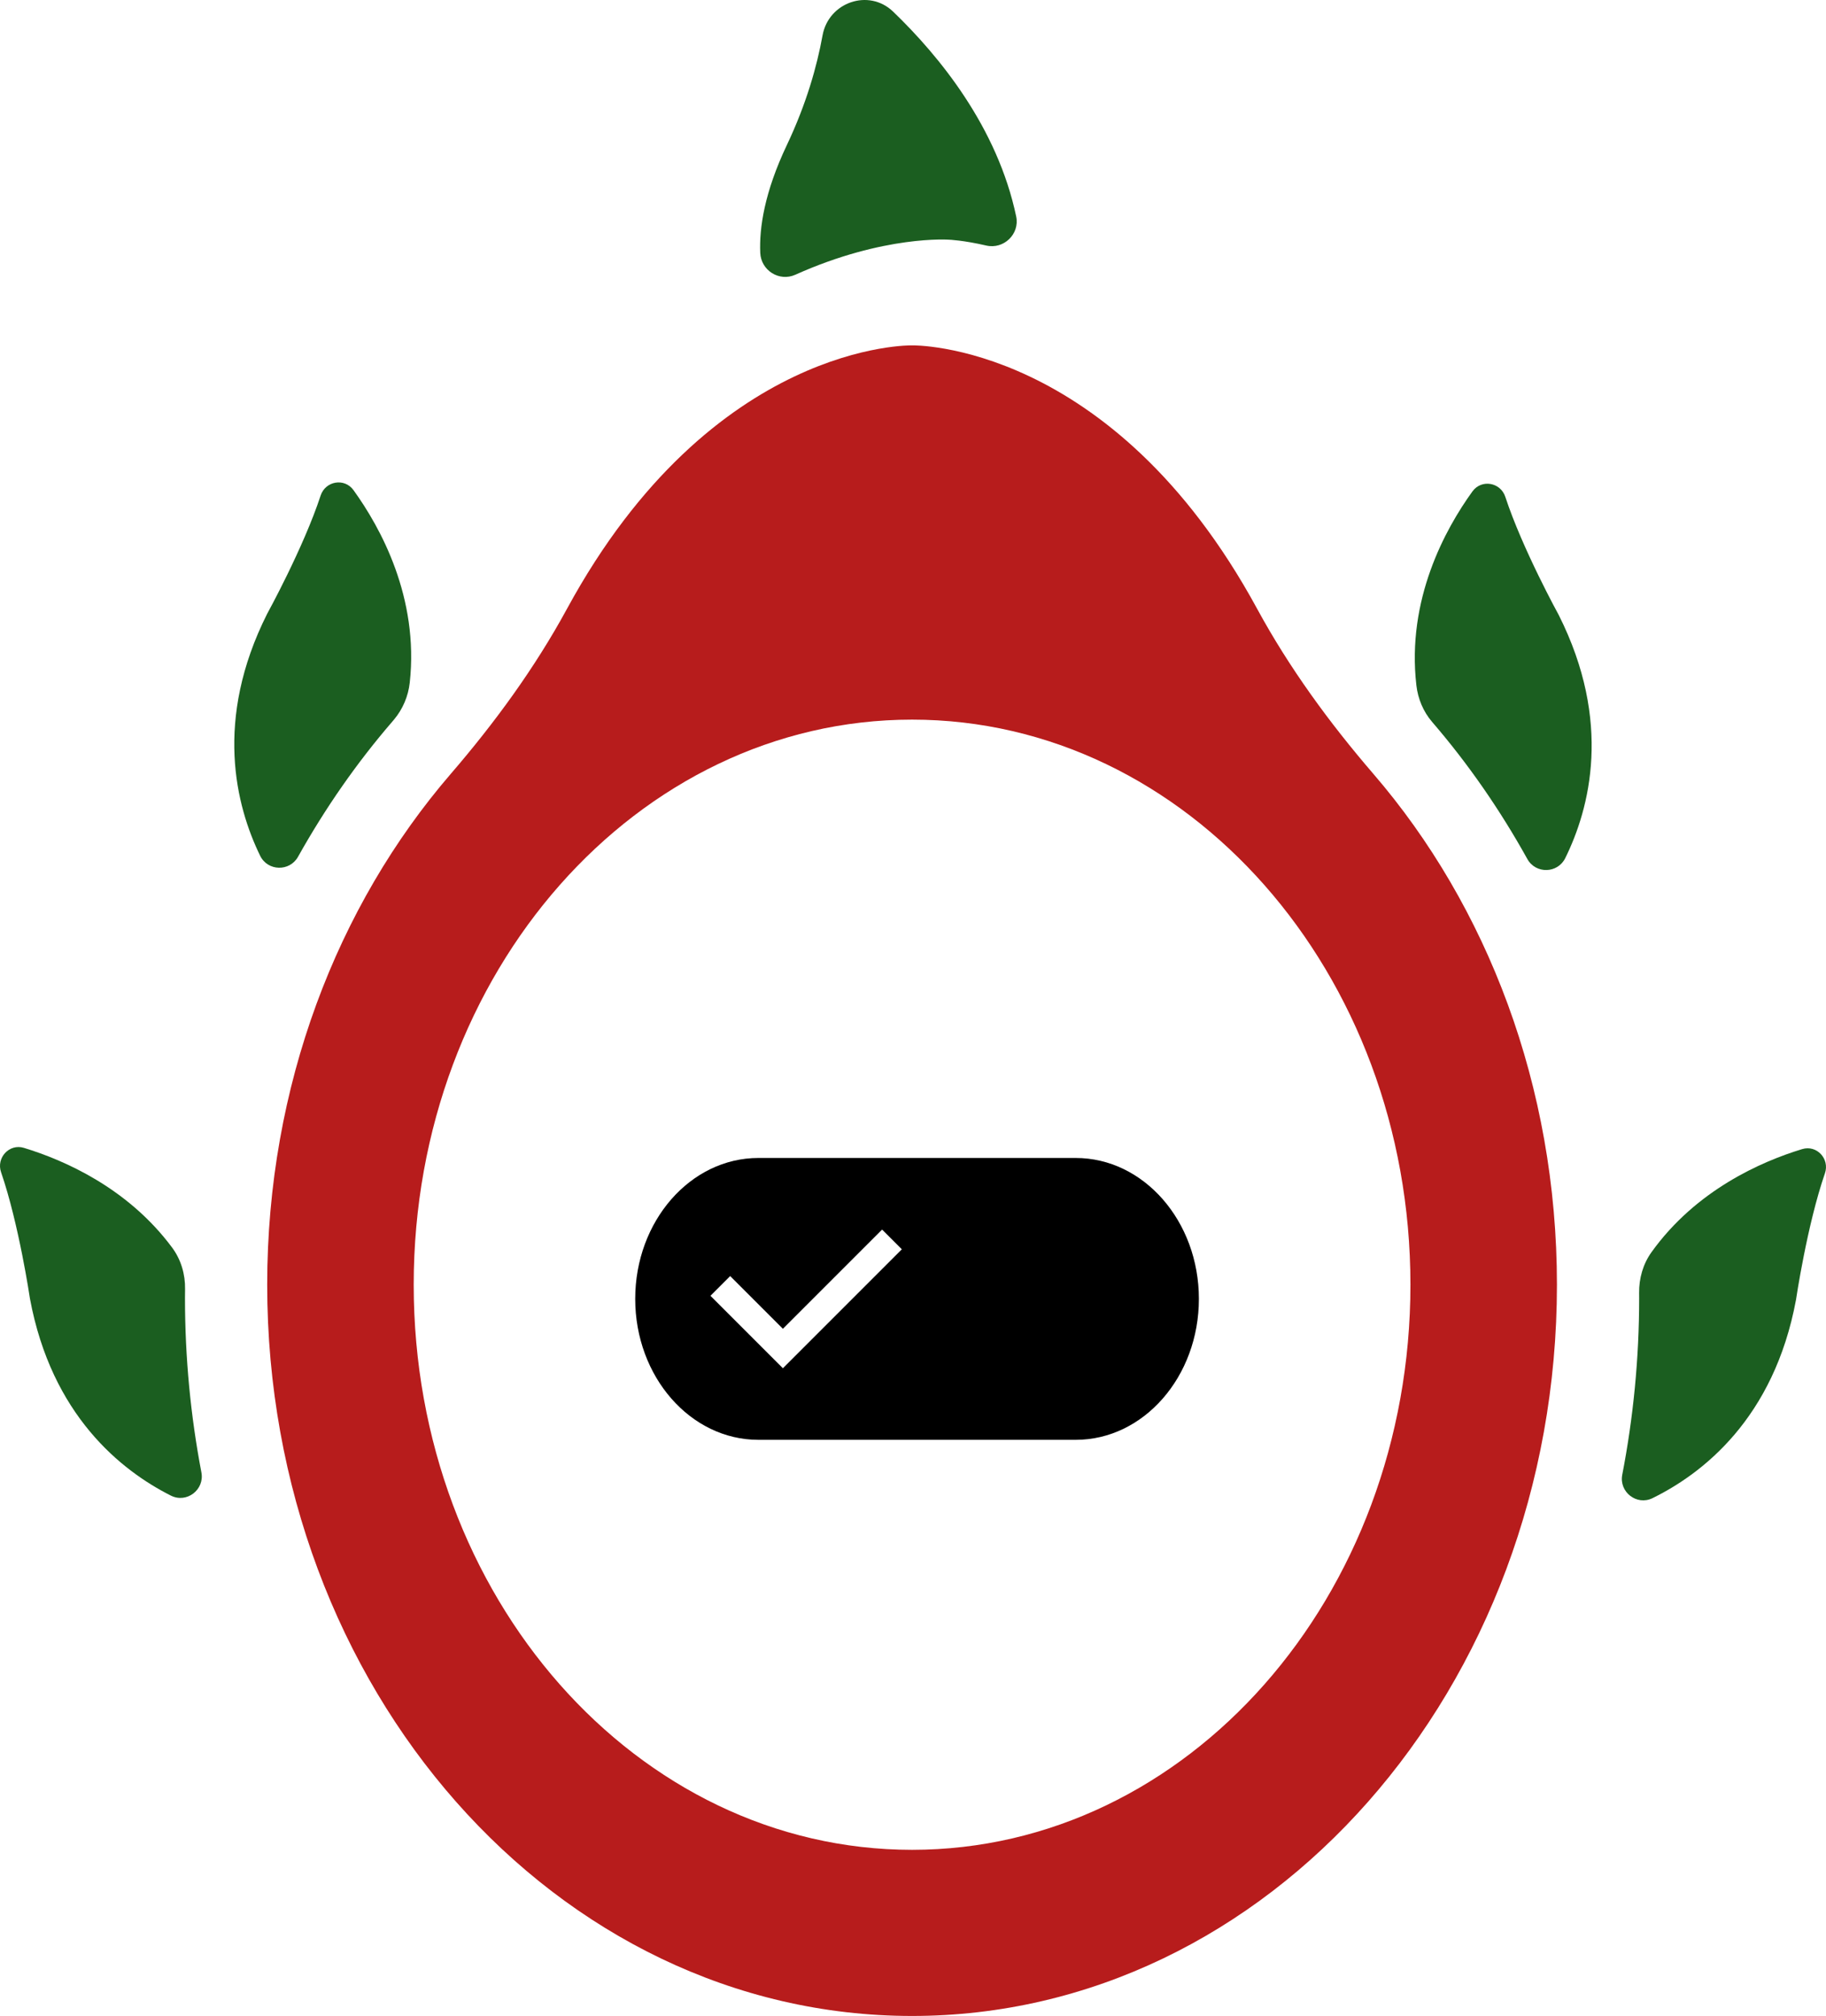
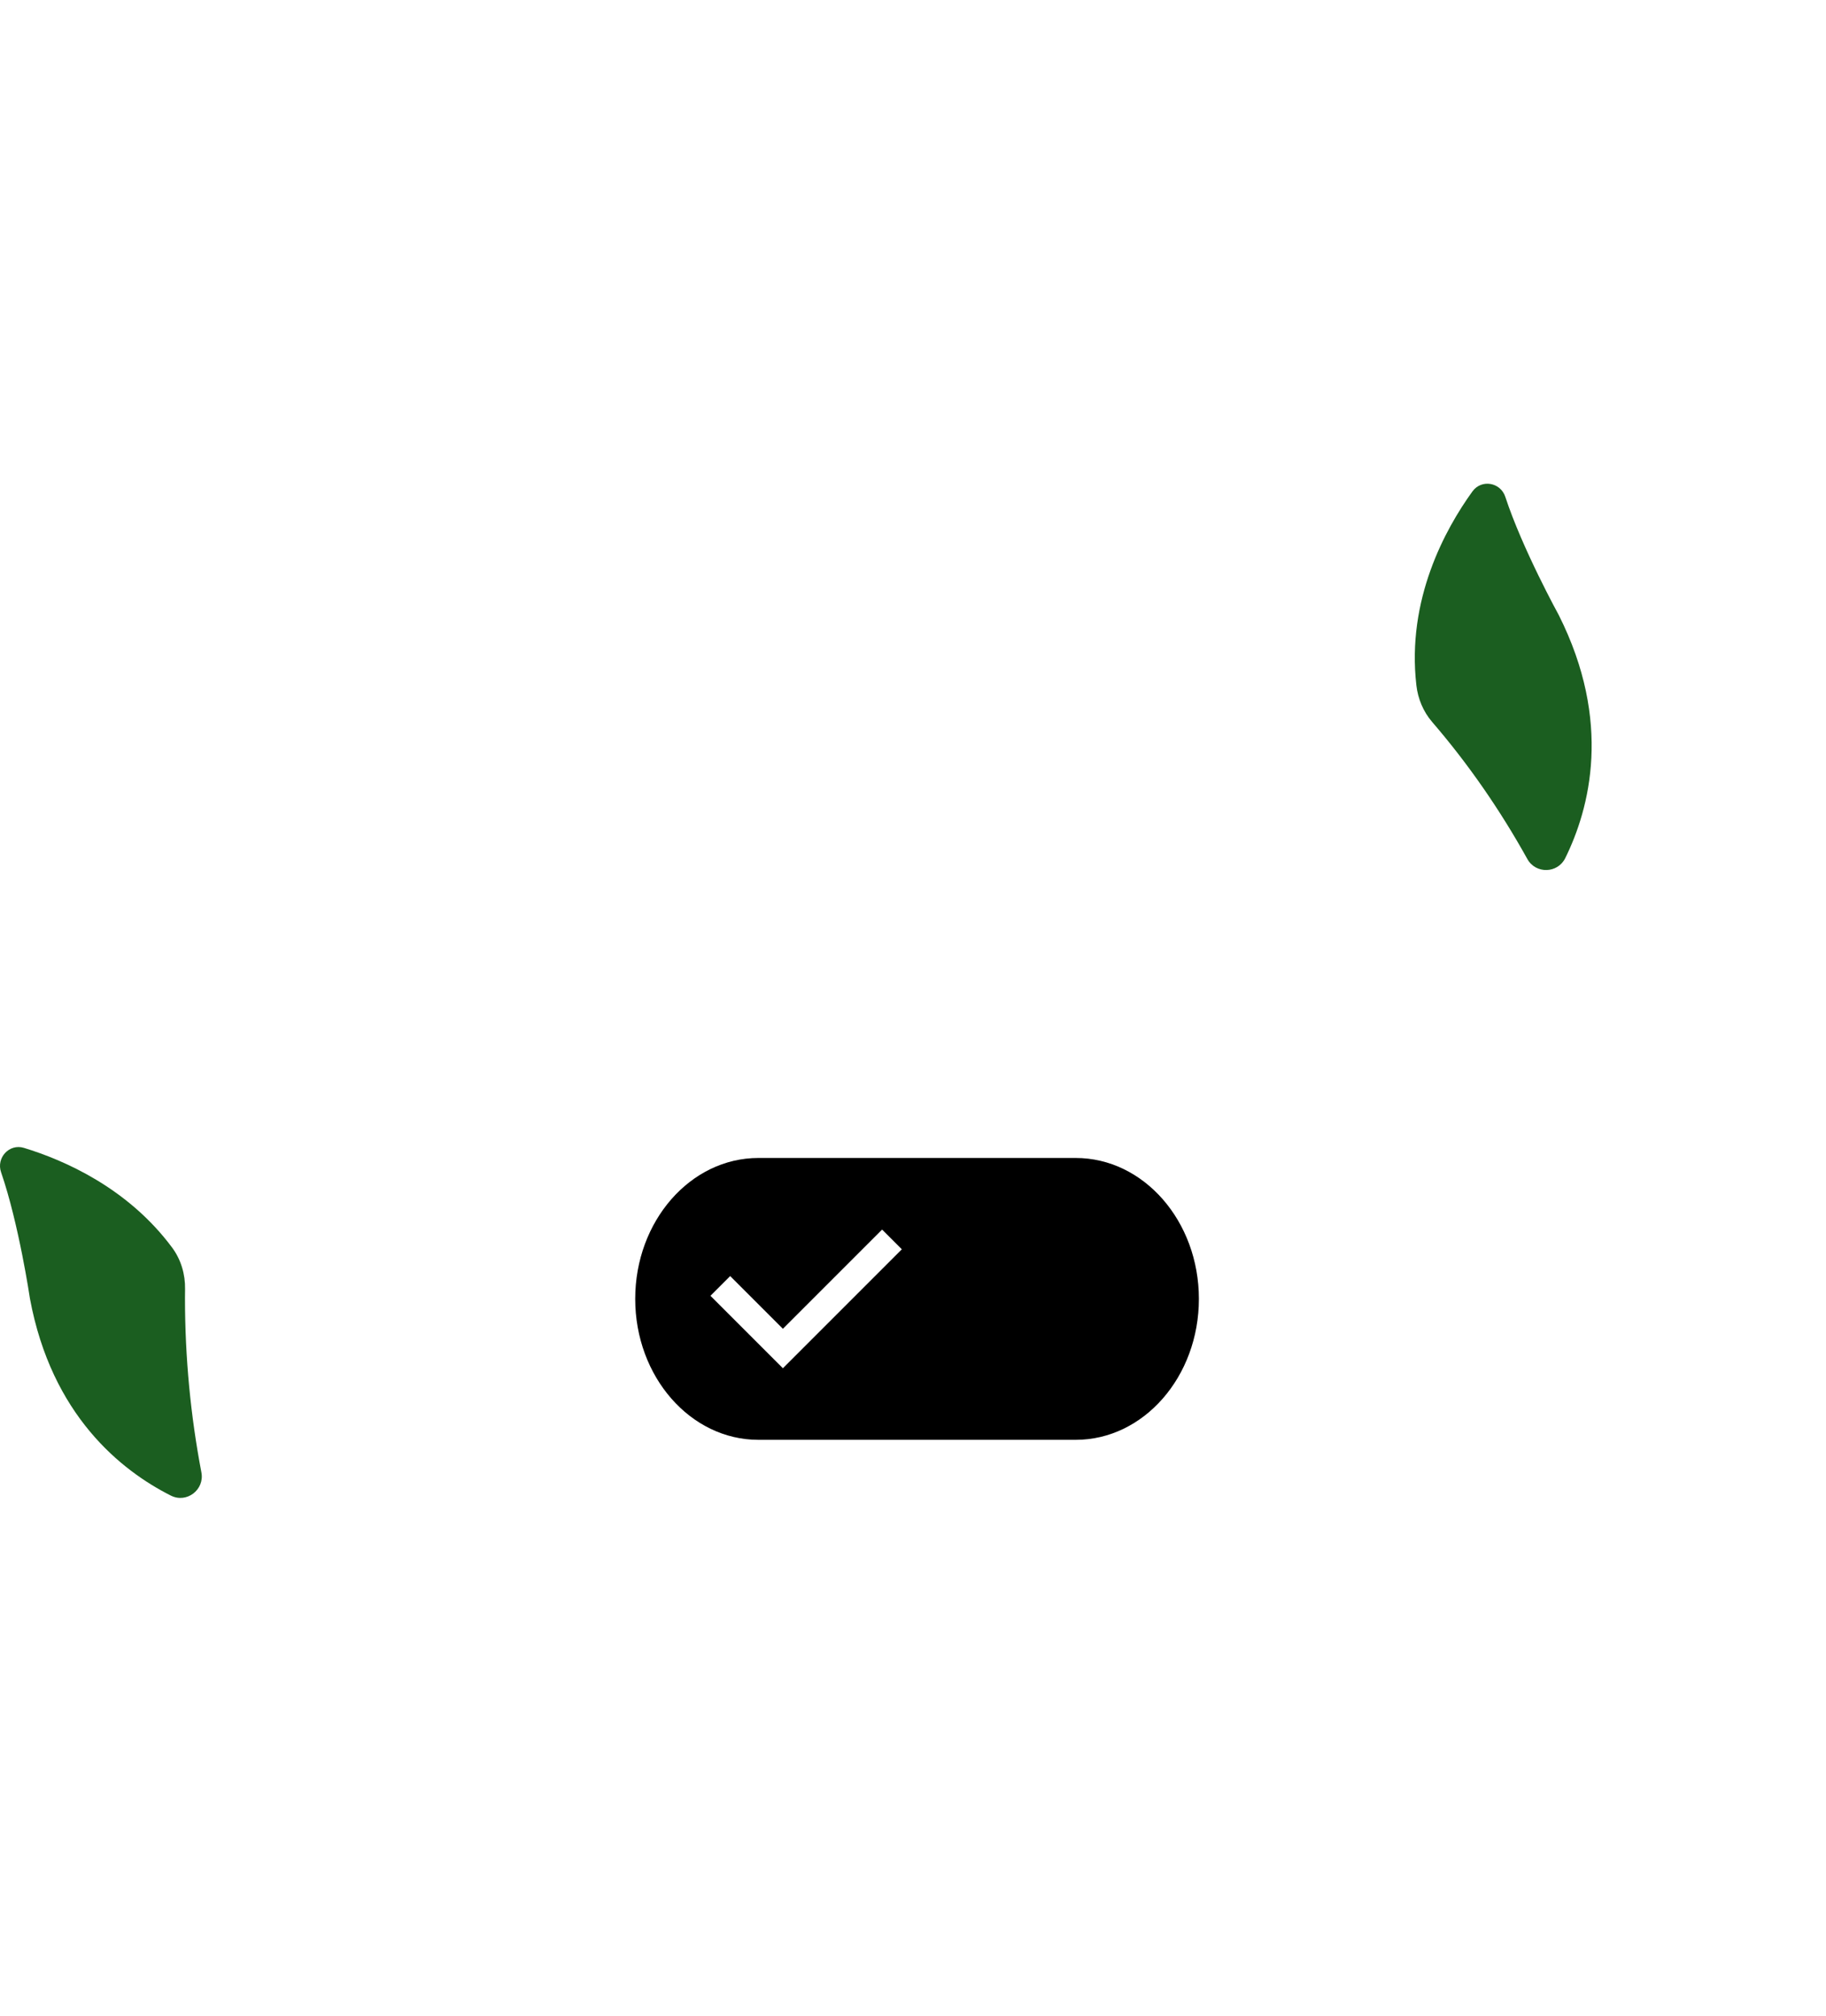
<svg xmlns="http://www.w3.org/2000/svg" xmlns:ns1="http://sodipodi.sourceforge.net/DTD/sodipodi-0.dtd" xmlns:ns2="http://www.inkscape.org/namespaces/inkscape" version="1.1" x="0px" y="0px" viewBox="0 0 447.825 494.389" enable-background="new 0 0 512 512" xml:space="preserve" id="svg883" ns1:docname="logo-chips.svg" width="447.825" height="494.389" ns2:version="0.92.3 (2405546, 2018-03-11)">
  <defs id="defs887">
        
        
        
        
        
        
        
        
        
        
        
        </defs>
  <ns1:namedview pagecolor="#ffffff" bordercolor="#666666" borderopacity="1" objecttolerance="10" gridtolerance="10" guidetolerance="10" ns2:pageopacity="0" ns2:pageshadow="2" ns2:window-width="1920" ns2:window-height="1017" id="namedview885" showgrid="false" ns2:zoom="1.325" ns2:cx="59.00681" ns2:cy="183.195" ns2:window-x="1912" ns2:window-y="92" ns2:window-maximized="1" ns2:current-layer="svg883" />
  <g id="g877">
    <g id="g5150">
-       <path ns2:connector-curvature="0" d="m 100.489,167.422 c 2.295,-20.887 -7.165,-38.047 -13.801,-47.229 -2.207,-3.052 -6.88,-2.245 -8.054,1.334 -4.204,12.81 -13.104,28.979 -13.104,28.979 -13.103,26.05 -7.682,47.149 -1.729,59.36 1.855,3.804 7.229,3.935 9.294,0.241 6.659,-11.909 14.368,-22.987 23.018,-33.028 0.171,-0.198 0.34,-0.398 0.509,-0.598 2.154,-2.562 3.501,-5.732 3.867,-9.059 z" id="path853" style="fill:#1b5e20;fill-opacity:1" />
      <path ns2:connector-curvature="0" d="m 42.215,305.96 c -10.885,-14.664 -26.524,-21.467 -36.35,-24.459 -3.597,-1.095 -6.826,2.423 -5.601,5.979 4.39,12.741 7.074,30.955 7.074,30.955 5.327,28.712 22.443,42.232 34.571,48.345 3.874,1.952 8.297,-1.432 7.484,-5.693 -2.627,-13.786 -4.027,-28.089 -4.027,-42.767 0,-0.726 0.007,-1.449 0.02,-2.17 0.062,-3.647 -0.997,-7.262 -3.171,-10.19 z" id="path855" style="fill:#1b5e20;fill-opacity:1" />
      <path ns2:connector-curvature="0" d="m 374.581,210.663 c 2.056,3.703 7.429,3.571 9.301,-0.227 6.001,-12.174 11.588,-33.388 -1.604,-59.616 0,0 -8.9,-16.168 -13.104,-28.979 -1.176,-3.583 -5.853,-4.381 -8.061,-1.325 -6.674,9.234 -16.185,26.531 -13.746,47.565 0.381,3.292 1.696,6.448 3.857,8.96 0.01,0.012 0.021,0.024 0.031,0.036 8.785,10.2 16.598,21.466 23.326,33.586 z" id="path857" style="fill:#1b5e20;fill-opacity:1" />
-       <path ns2:connector-curvature="0" d="m 441.978,281.805 c -9.999,3.039 -26.04,10.046 -36.956,25.285 -2.079,2.903 -3.076,6.443 -3.03,10.014 0.006,0.404 0.009,0.809 0.009,1.215 0,14.886 -1.443,29.385 -4.146,43.35 -0.818,4.234 3.554,7.631 7.426,5.732 12.157,-5.963 29.77,-19.453 35.188,-48.65 0,0 2.69,-18.26 7.091,-31.004 1.223,-3.545 -1.993,-7.032 -5.582,-5.942 z" id="path859" style="fill:#1b5e20;fill-opacity:1" />
-       <path ns2:connector-curvature="0" d="m 232.779,58.786 c 0,0 3.406,0.117 9.096,1.429 4.295,0.991 8.252,-2.817 7.345,-7.13 -4.594,-21.814 -18.733,-39.223 -30.186,-50.237 -5.965,-5.737 -15.831,-2.308 -17.305,5.836 -1.355,7.487 -3.935,16.733 -8.756,26.897 -5.499,11.59 -6.784,20.313 -6.523,26.419 0.185,4.332 4.656,7.149 8.611,5.373 21.797,-9.789 37.718,-8.587 37.718,-8.587 z" id="path861" style="fill:#1b5e20;fill-opacity:1" />
-       <path ns2:connector-curvature="0" d="m 336.83,189.796 c -10.817,-12.557 -20.621,-25.976 -28.541,-40.535 -35.714,-65.655 -84.605,-64.562 -84.605,-64.562 0,0 -48.892,-1.093 -84.605,64.562 -7.92,14.56 -17.723,27.978 -28.541,40.536 -27.843,32.321 -45.007,76.518 -45.007,125.269 0,99.037 70.808,179.323 158.154,179.323 87.345,0 158.153,-80.286 158.153,-179.323 -10e-4,-48.752 -17.164,-92.949 -45.008,-125.27 z m -113.146,263.853 c -67.502,0 -122.224,-62.047 -122.224,-138.584 0,-76.539 54.721,-138.584 122.224,-138.584 67.501,0 122.223,62.046 122.223,138.584 0,76.537 -54.722,138.584 -122.223,138.584 z" id="path863" style="fill:#b71c1c;fill-opacity:1" />
    </g>
    <g transform="matrix(6.912,0,0,6.912,141.962,235.596)" id="g865">
      <path ns2:connector-curvature="0" d="M 17.63,7 H 6.37 C 3.96,7 2,9.24 2,12 c 0,2.76 1.96,5 4.37,5 H 17.63 C 20.04,17 22,14.76 22,12 22,9.24 20.04,7 17.63,7 Z m -10.39,7.46 -2.57,-2.57 0.7,-0.7 1.87,1.87 3.52,-3.52 0.7,0.7 z" id="path851" />
      <path style="fill:none" ns2:connector-curvature="0" class="st0" d="M 0,0 H 24 V 24 H 0 Z" id="path853-7" />
    </g>
  </g>
</svg>